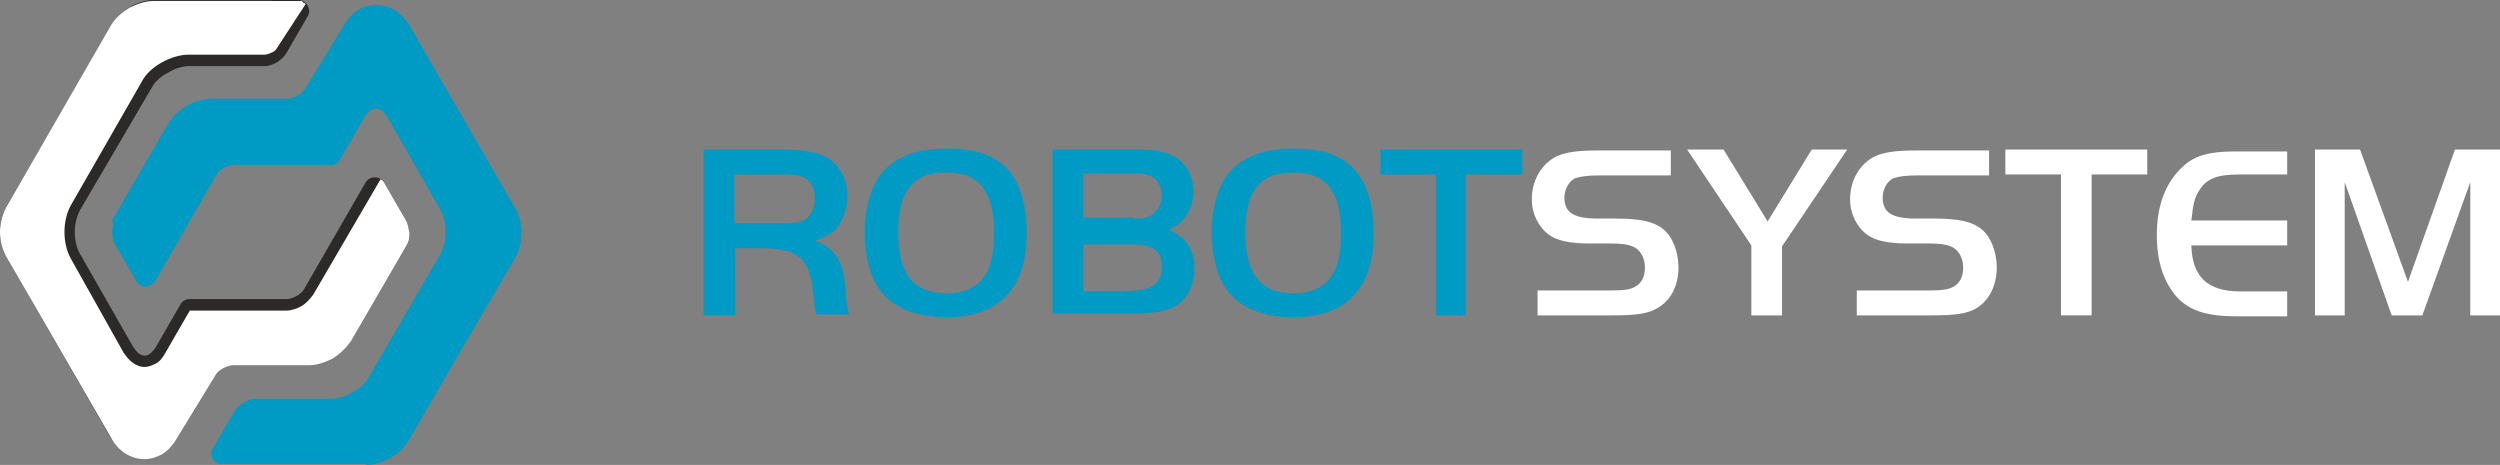
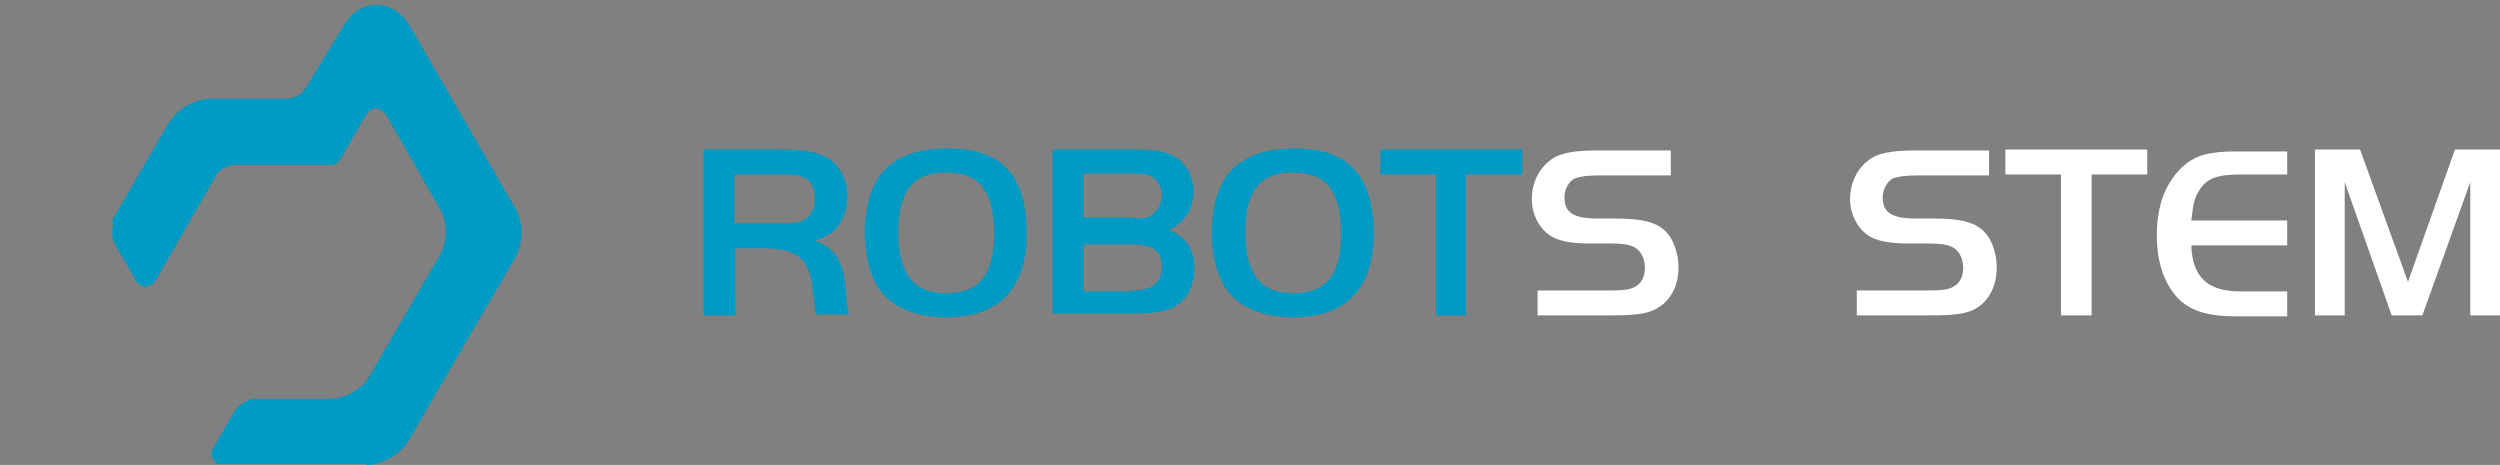
<svg xmlns="http://www.w3.org/2000/svg" version="1.1" baseProfile="tiny" id="Layer_1" x="0px" y="0px" viewBox="0 0 260.8 48.5" xml:space="preserve">
  <rect x="0" y="0" width="260.8" height="48.5" fill="#808080" stroke="none" />
  <g>
    <g>
      <path fill="#009BC4" d="M76.6,32.9h-3.2V15.6h8.1c2.4,0,3.9,0.3,4.9,0.9c1.2,0.8,2,2.3,2,3.9c0,1.4-0.5,2.8-1.3,3.6    c-0.6,0.5-1.1,0.8-2.1,1.1c2.1,0.8,3,2.1,3.2,5.1c0.1,1.8,0.2,2,0.4,2.6h-3.4c-0.1-0.3-0.2-0.4-0.2-0.7c0-0.2-0.1-0.5-0.1-0.9    l-0.1-0.8c-0.3-3.4-1.6-4.5-5.3-4.5h-2.8V32.9L76.6,32.9z M81.7,23.3L81.7,23.3c1.2,0,2-0.1,2.4-0.5c0.6-0.4,0.9-1.2,0.9-2.1    c0-1.1-0.4-1.9-1.2-2.2c-0.4-0.2-1-0.3-2.2-0.3h-5v5.1H81.7z" />
      <path fill="#009BC4" d="M107.1,24.4c0,5.7-2.9,8.7-8.4,8.7c-3.1,0-5.5-1-6.8-2.7c-1.1-1.4-1.7-3.7-1.7-6.1c0-2.9,0.8-5.3,2.1-6.6    c1.5-1.5,3.6-2.2,6.4-2.2C104.5,15.4,107.1,18.3,107.1,24.4L107.1,24.4z M93.7,24.2L93.7,24.2c0,4.4,1.6,6.4,5,6.4    c3.4,0,5-1.9,5-6.2c0-4.4-1.5-6.4-4.9-6.4C95.3,17.9,93.7,19.9,93.7,24.2z" />
      <path fill="#009BC4" d="M109.8,15.6h8.9c2,0,3.2,0.3,4.1,0.9c1.1,0.8,1.7,2.1,1.7,3.5c0,1.8-1,3.3-2.6,4c1.8,0.7,2.7,2,2.7,4    c0,1.8-0.8,3.3-2.1,4c-0.9,0.5-2.2,0.7-4.3,0.7h-8.4V15.6L109.8,15.6z M118.3,22.8L118.3,22.8c1.1,0,1.6-0.1,2-0.5    c0.5-0.4,0.9-1.1,0.9-1.9c0-0.7-0.3-1.4-0.8-1.8c-0.5-0.4-0.9-0.5-2.1-0.5H113v4.6H118.3L118.3,22.8z M118.1,30.3L118.1,30.3    c2.1,0,3.1-0.8,3.1-2.5c0-1.6-0.9-2.3-3-2.3H113v4.9H118.1z" />
      <path fill="#009BC4" d="M143.3,24.4c0,5.7-2.9,8.7-8.4,8.7c-3.1,0-5.5-1-6.8-2.7c-1.1-1.4-1.7-3.7-1.7-6.1c0-2.9,0.8-5.3,2.1-6.6    c1.5-1.5,3.6-2.2,6.4-2.2C140.6,15.4,143.3,18.3,143.3,24.4L143.3,24.4z M129.9,24.2L129.9,24.2c0,4.4,1.6,6.4,5,6.4    c3.4,0,5-1.9,5-6.2c0-4.4-1.5-6.4-4.9-6.4C131.5,17.9,129.9,19.9,129.9,24.2z" />
      <polygon fill="#009BC4" points="144,18.2 144,15.6 158.8,15.6 158.8,18.2 152.9,18.2 152.9,32.9 149.8,32.9 149.8,18.2   " />
      <path fill="#FFFFFF" d="M160.5,30.3h7.6c1.3,0,2-0.1,2.5-0.4c0.7-0.4,1-1.1,1-2c0-1-0.5-1.9-1.3-2.2c-0.5-0.2-1.1-0.3-2.3-0.3    h-2.2c-2,0-3.4-0.3-4.2-0.9c-1.1-0.8-1.8-2.2-1.8-3.7c0-2,1-3.7,2.6-4.5c0.9-0.4,2.1-0.6,4.1-0.6h7.8v2.6h-7.4    c-1.3,0-2,0.1-2.6,0.3c-0.6,0.3-1.1,1.1-1.1,2c0,1.6,1,2.2,3.5,2.2h1.8c2.6,0,4,0.3,5,1.1c1,0.8,1.6,2.4,1.6,4    c0,1.9-0.8,3.5-2.3,4.3c-0.9,0.5-2,0.7-4.6,0.7h-7.8V30.3z" />
-       <polygon fill="#FFFFFF" points="176,15.6 179.8,15.6 184.4,23.1 189,15.6 192.7,15.6 185.9,25.7 185.9,32.9 182.7,32.9     182.7,25.6   " />
      <path fill="#FFFFFF" d="M193.7,30.3h7.6c1.3,0,2-0.1,2.5-0.4c0.7-0.4,1-1.1,1-2c0-1-0.5-1.9-1.3-2.2c-0.5-0.2-1.1-0.3-2.3-0.3H199    c-2,0-3.4-0.3-4.2-0.9c-1.1-0.8-1.8-2.2-1.8-3.7c0-2,1-3.7,2.6-4.5c0.9-0.4,2.1-0.6,4.1-0.6h7.8v2.6h-7.4c-1.3,0-2,0.1-2.6,0.3    c-0.6,0.3-1.1,1.1-1.1,2c0,1.6,1,2.2,3.5,2.2h1.8c2.6,0,4,0.3,5,1.1c1,0.8,1.6,2.4,1.6,4c0,1.9-0.8,3.5-2.2,4.3    c-0.9,0.5-2,0.7-4.6,0.7h-7.8V30.3z" />
      <polygon fill="#FFFFFF" points="209.2,18.2 209.2,15.6 224,15.6 224,18.2 218.2,18.2 218.2,32.9 215,32.9 215,18.2   " />
      <path fill="#FFFFFF" d="M238.6,18.2h-4.9c-2.4,0-3.5,0.4-4.3,1.7c-0.5,0.8-0.6,1.4-0.8,3.1h10v2.6h-10c0.1,3.3,1.7,4.8,5.1,4.8    h4.9v2.6h-5.3c-3.1,0-4.9-0.6-6.2-2c-1.4-1.6-2.1-3.7-2.1-6.5c0-3.2,1-5.6,2.8-7.2c1.2-1.1,2.8-1.5,5.3-1.5h5.5V18.2z" />
      <polygon fill="#FFFFFF" points="251.2,29.4 256.1,15.6 260.8,15.6 260.8,32.9 257.7,32.9 257.7,19 252.7,32.9 249.5,32.9     244.6,19 244.6,32.9 241.5,32.9 241.5,15.6 246.2,15.6   " />
    </g>
    <g>
      <path fill="#009BC4" d="M22.2,47.9c-0.2-0.4-0.2-0.8,0-1.1l2.2-3.8c0.3-0.5,0.6-0.7,1-1c0.4-0.2,0.8-0.4,1.3-0.4c0,0,0,0,0,0h7.9    h0h0h0c0.6,0,1.4-0.2,2.2-0.7c0.8-0.4,1.4-1,1.7-1.6l7.5-12.9c0.3-0.6,0.5-1.4,0.5-2.2c0-0.8-0.2-1.7-0.5-2.2l-5.6-9.8    c-0.3-0.4-0.5-0.7-0.8-0.8c-0.1,0-0.2-0.1-0.3-0.1c-0.2,0-0.3,0-0.5,0.1c-0.2,0.1-0.4,0.3-0.7,0.7l-2.6,4.5    c-0.2,0.4-0.6,0.6-1,0.6c-2.7,0-10.1,0-10.1,0h0c0,0,0,0,0,0c-0.3,0-0.6,0.1-1,0.3c-0.4,0.2-0.7,0.5-0.8,0.7l-6.4,11.1    c-0.2,0.3-0.6,0.6-1,0.6c-0.4,0-0.8-0.2-1-0.6l-2.2-3.8c0,0,0,0,0,0l0,0c-0.3-0.5-0.3-0.9-0.3-1.3c0-0.4,0.1-0.9,0.3-1.3l5.8-10    c0.4-0.7,1.1-1.3,1.9-1.8c0.8-0.4,1.6-0.7,2.5-0.7h7.9h0c0.3,0,0.7-0.1,1-0.3c0.4-0.2,0.7-0.5,0.8-0.7l0,0l4.1-6.7    c0.4-0.7,0.9-1.2,1.5-1.6c0.6-0.3,1.2-0.5,1.8-0.5c1.4,0,2.7,0.9,3.5,2.2l9.6,16.6l1.4,2.4c0.4,0.8,0.6,1.6,0.6,2.5    c0,0.9-0.2,1.7-0.6,2.5L42.6,45.9c-0.4,0.7-1.1,1.3-1.9,1.8c-0.8,0.4-1.6,0.7-2.5,0.7h0H23.2C22.8,48.5,22.4,48.2,22.2,47.9z" />
      <path fill="#009BC4" d="M38.2,48.5L38.2,48.5c0.9,0,1.7-0.3,2.5-0.7c0.8-0.5,1.4-1,1.9-1.8l11.1-19.2c0.4-0.8,0.6-1.6,0.6-2.5    c0-0.9-0.2-1.7-0.6-2.5l-1.4-2.4L42.7,2.7c-0.7-1.3-2-2.2-3.5-2.2c-0.6,0-1.2,0.2-1.8,0.5c-0.6,0.4-1.1,0.9-1.5,1.6l-4.1,6.7l0,0    c-0.1,0.2-0.4,0.5-0.8,0.7c-0.4,0.2-0.8,0.3-1,0.3h0H22c-0.8,0-1.7,0.3-2.5,0.7c-0.8,0.5-1.4,1.1-1.9,1.8l-5.8,10    c-0.1,0.1-0.1,0.2-0.1,0.3c0.5,0.8,1,1.6,1.1,1.8l2.2,3.8l6.4-11.1c0.3-0.4,0.7-0.9,1.2-1.2c0.5-0.3,1.1-0.5,1.6-0.5h2l0.3,0    c0.6,0,0.9,0,1.1,0l0,0c0.1,0,3.6,0,6.7,0l2.6-4.5c0.3-0.5,0.6-0.9,1.1-1.1c0.6-0.3,1.2-0.4,1.8-0.2c0.5,0.2,1,0.7,1.4,1.3    l5.6,9.8c0.9,1.6,0.9,4,0,5.6l-7.4,12.9c-0.4,0.8-1.2,1.5-2.1,2c-0.9,0.5-1.9,0.8-2.8,0.8h-7.9c-0.2,0-0.5,0.1-0.7,0.2    c-0.3,0.1-0.5,0.3-0.6,0.5l-3,4.7c0.2,0.2,0.5,0.3,0.8,0.3H38.2z" />
-       <path fill="#2B2A29" d="M32.1,0.6c0.2,0.4,0.2,0.8,0,1.1l-2.2,3.8c-0.3,0.5-0.6,0.7-1,1c-0.4,0.2-0.8,0.4-1.3,0.4h0h-7.9    c0,0,0,0,0,0h0h0c-0.6,0-1.4,0.2-2.2,0.7c-0.8,0.4-1.4,1-1.7,1.6L8.3,22c-0.3,0.6-0.5,1.4-0.5,2.2c0,0.8,0.2,1.7,0.5,2.2l5.6,9.8    c0.3,0.4,0.5,0.7,0.8,0.8c0.1,0,0.2,0.1,0.3,0.1c0.2,0,0.3,0,0.5-0.1c0.2-0.1,0.4-0.3,0.7-0.7l2.6-4.5c0.2-0.4,0.6-0.6,1-0.6    c2.7,0,10.1,0,10.1,0h0c0,0,0,0,0,0c0.3,0,0.6-0.1,1-0.3c0.4-0.2,0.7-0.5,0.8-0.7l6.4-11.1c0.2-0.4,0.6-0.6,1-0.6    c0.4,0,0.8,0.2,1,0.6l2.2,3.8c0,0,0,0,0,0l0,0c0.3,0.5,0.3,0.9,0.3,1.3c0,0.4-0.1,0.9-0.3,1.3l-5.8,10c-0.4,0.7-1.1,1.3-1.9,1.8    c-0.8,0.4-1.6,0.7-2.5,0.7h-7.9h0c-0.3,0-0.7,0.1-1,0.3c-0.4,0.2-0.7,0.5-0.8,0.7l0,0l-4.1,6.7c-0.4,0.7-0.9,1.2-1.5,1.6    c-0.6,0.3-1.2,0.5-1.8,0.5c-1.4,0-2.7-0.9-3.5-2.2L2,29.1l-1.4-2.4C0.2,26,0,25.1,0,24.2c0-0.9,0.2-1.7,0.6-2.5L11.7,2.5    c0.4-0.7,1.1-1.3,1.9-1.8C14.3,0.3,15.2,0,16,0h0h15.1C31.5,0,31.9,0.2,32.1,0.6z" />
-       <path fill="#FFFFFF" d="M42.3,22.9L42.3,22.9C42.3,22.9,42.3,22.9,42.3,22.9l-2.2-3.8c-0.1-0.2-0.2-0.3-0.4-0.4l-7,12    c-0.3,0.4-0.7,0.9-1.2,1.2c-0.5,0.3-1.1,0.5-1.6,0.5h-2l-0.3,0c-0.6,0-0.9,0-1.1,0l0,0c-0.1,0-3.6,0-6.7,0l-2.6,4.5    c-0.3,0.5-0.6,0.9-1.1,1.1c-0.6,0.3-1.2,0.4-1.8,0.1c-0.5-0.2-1-0.7-1.4-1.3L7.4,27c-0.9-1.6-0.9-4,0-5.6l7.4-12.9    c0.4-0.8,1.2-1.5,2.1-2c0.9-0.5,1.9-0.8,2.8-0.8h7.9c0.2,0,0.5-0.1,0.7-0.2c0.3-0.1,0.5-0.3,0.6-0.5l3-4.6c-0.1,0-0.1-0.1-0.2-0.1    c0,0-0.1,0-0.1-0.1c0,0-0.1,0-0.1-0.1c0,0-0.1,0-0.1,0c-0.1,0-0.2,0-0.3,0H16h0c-0.8,0-1.7,0.3-2.5,0.7c-0.8,0.5-1.4,1-1.9,1.8    L0.6,21.7C0.2,22.5,0,23.4,0,24.2c0,0.9,0.2,1.7,0.6,2.5L2,29.1l9.6,16.6c0.7,1.3,2,2.2,3.5,2.2c0.6,0,1.2-0.2,1.8-0.5    c0.6-0.4,1.1-0.9,1.5-1.6l4.1-6.7l0,0c0.1-0.2,0.4-0.5,0.8-0.7c0.4-0.2,0.8-0.3,1-0.3h0h7.9c0.9,0,1.7-0.3,2.5-0.7    c0.8-0.5,1.4-1.1,1.9-1.8l5.8-10c0.3-0.5,0.3-0.9,0.3-1.3C42.6,23.8,42.6,23.4,42.3,22.9z" />
    </g>
  </g>
</svg>